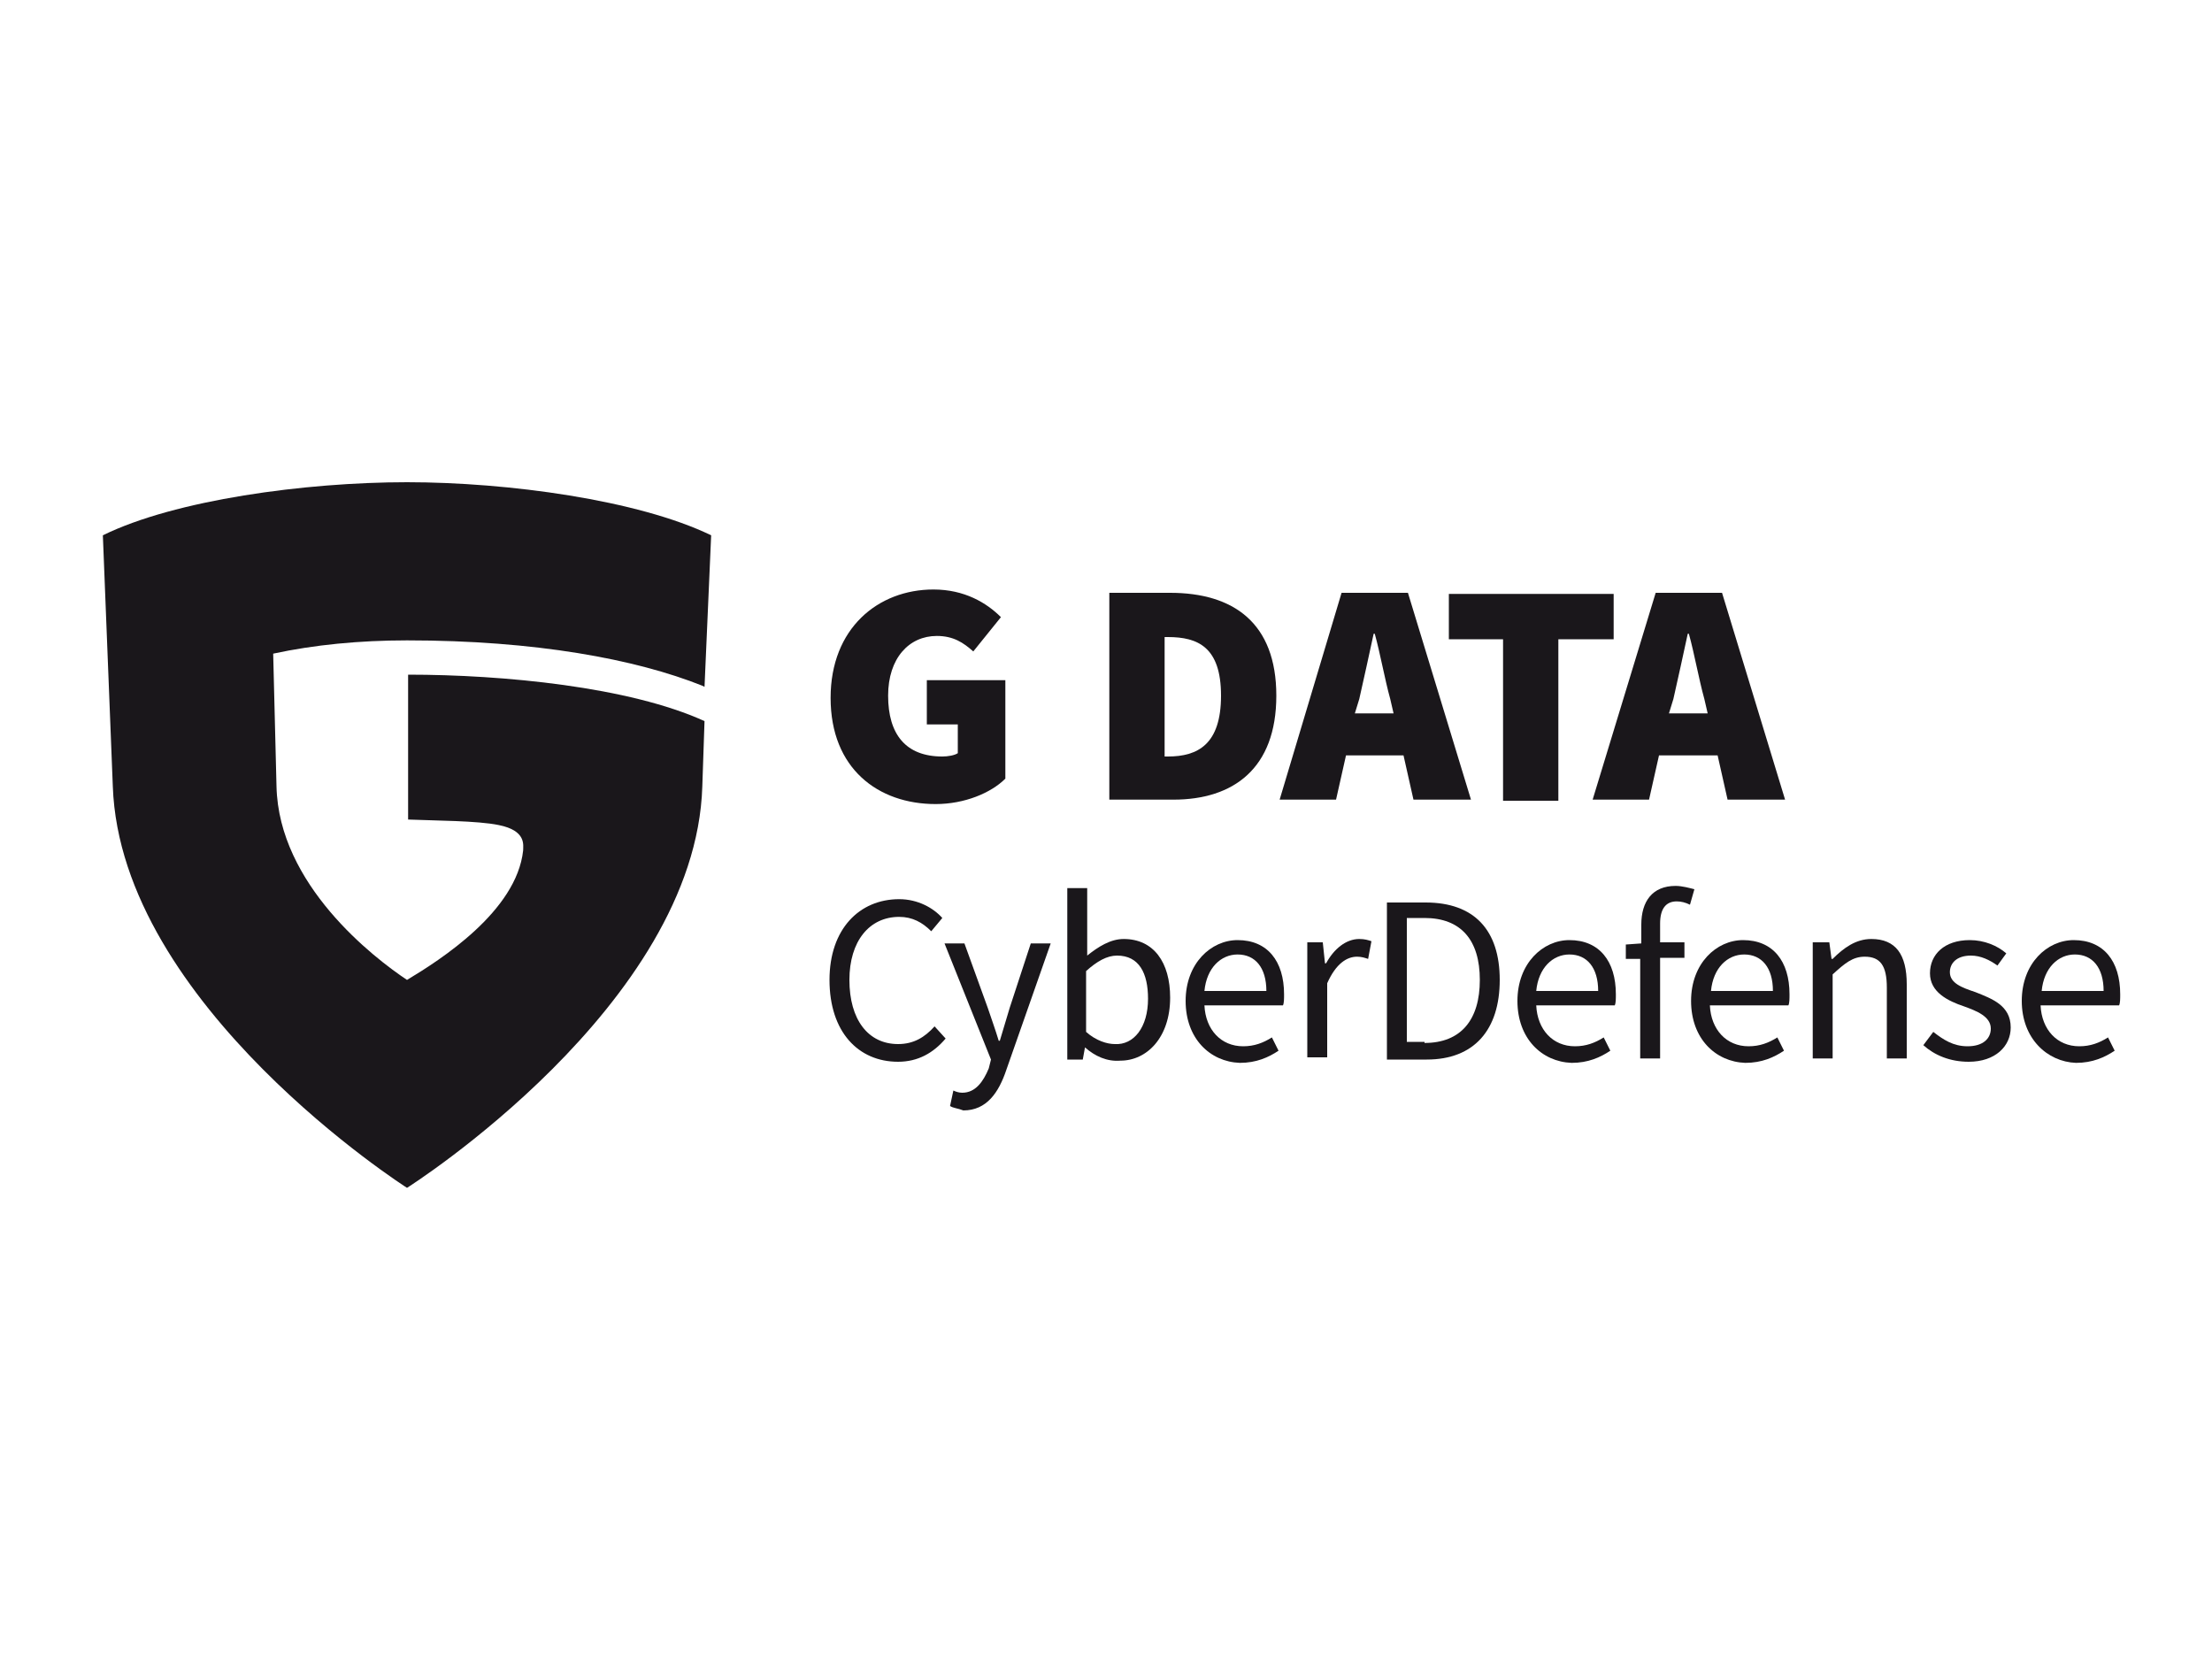
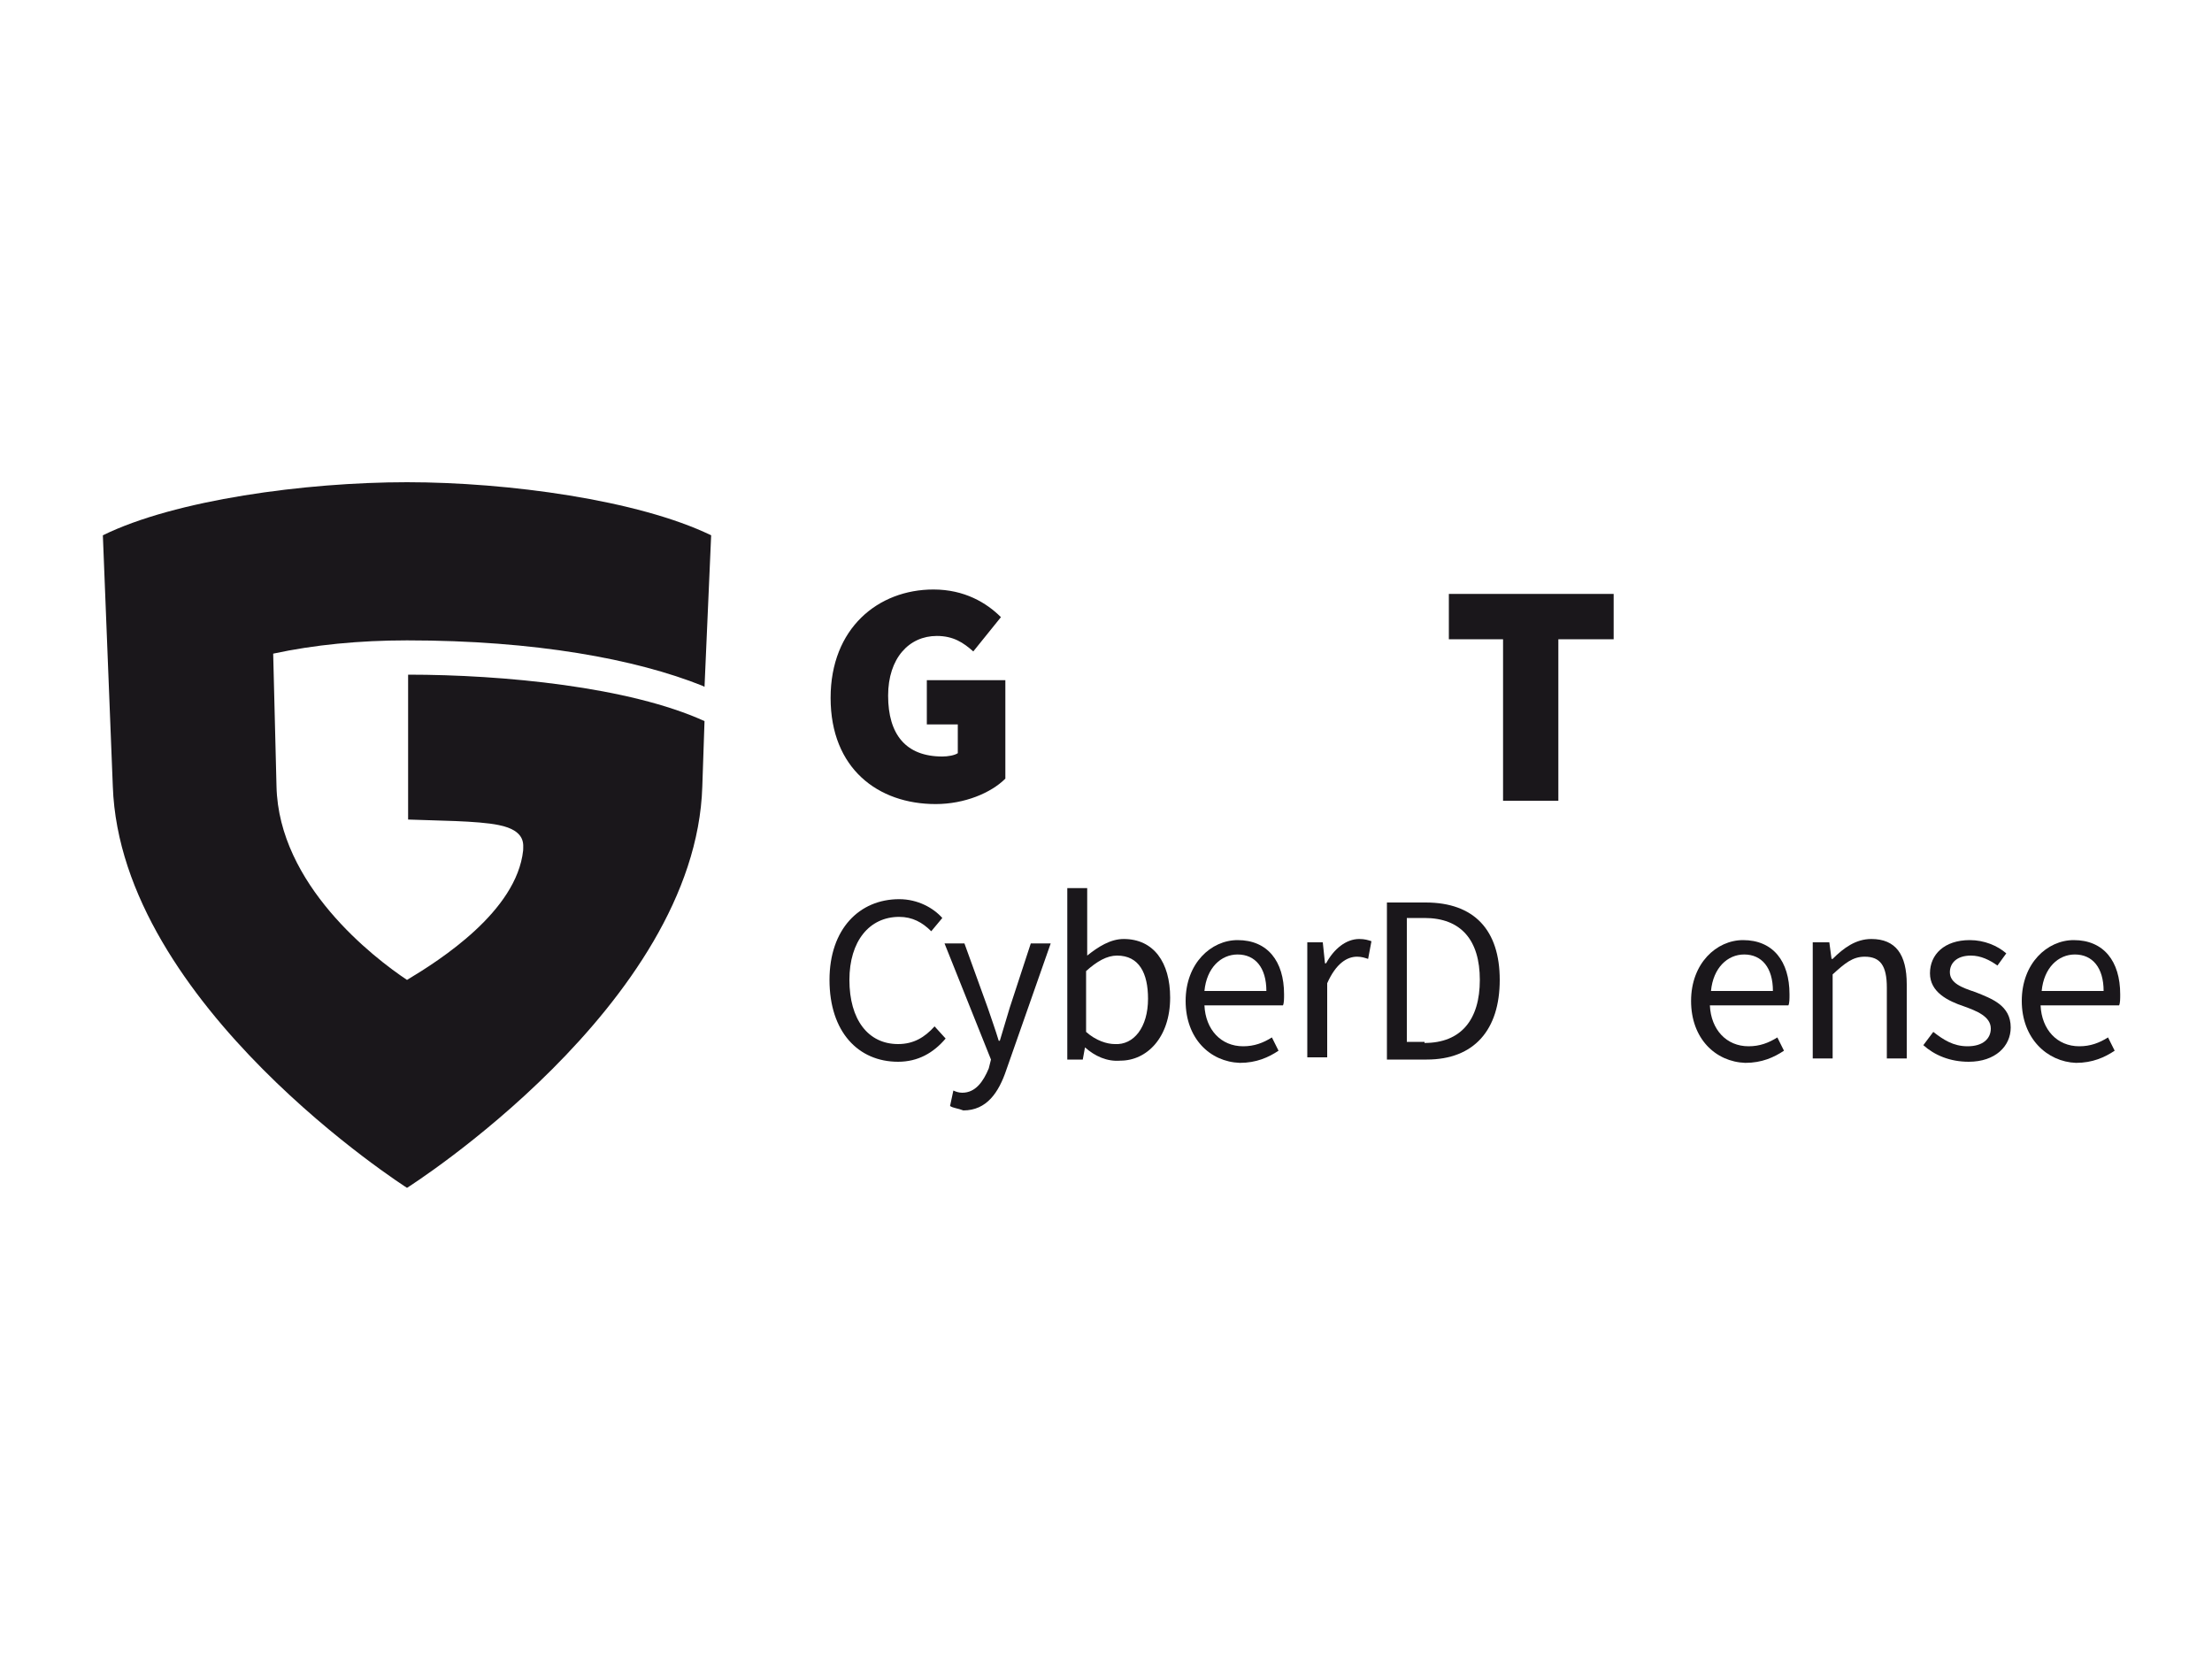
<svg xmlns="http://www.w3.org/2000/svg" version="1.1" id="Ebene_1" x="0px" y="0px" viewBox="0 0 200 150" style="enable-background:new 0 0 200 150;" xml:space="preserve">
  <style type="text/css">.st0{fill:#1A171B;}</style>
  <path class="st0" d="M63.7,62.1L63.5,62c-6-2.4-15.1-4.1-26.7-4.1c-4.3,0-8.4,0.4-12.1,1.2L25,71.1c0.2,8.9,8.8,15.5,11.8,17.5  c3-1.8,9.9-6.2,10.5-11.7c0-0.5,0.3-1.8-2.2-2.3c-1.9-0.4-5.8-0.4-8.2-0.5V61c8.6,0,20,1.1,26.8,4.2l-0.2,5.9  c-0.6,19.8-26.7,36.3-26.7,36.3S10.9,90.9,10.2,71.1L9.3,48.4c6.5-3.2,18.3-4.8,27.5-4.8c9.1,0,20.9,1.6,27.5,4.8L63.7,62.1z" />
  <g>
    <path class="st0" d="M75.1,63.1c0-6.3,4.3-9.8,9.3-9.8c2.8,0,4.8,1.2,6.1,2.5L88,58.9c-0.9-0.8-1.8-1.4-3.3-1.4   c-2.5,0-4.4,2-4.4,5.4c0,3.5,1.6,5.5,4.9,5.5c0.5,0,1.1-0.1,1.4-0.3v-2.6h-2.8v-4h7.1v8.9c-1.3,1.3-3.7,2.3-6.3,2.3   C79.4,72.7,75.1,69.5,75.1,63.1z" />
-     <path class="st0" d="M100.3,53.6h5.5c5.7,0,9.6,2.7,9.6,9.3s-3.9,9.4-9.3,9.4h-5.8V53.6z M105.6,68.4c2.7,0,4.8-1.1,4.8-5.5   s-2.1-5.3-4.8-5.3h-0.3v10.8H105.6z" />
-     <path class="st0" d="M121.3,53.6h6l5.7,18.7h-5.2l-0.9-4h-5.2l-0.9,4h-5.1L121.3,53.6z M122.5,64.5h3.5l-0.3-1.3   c-0.5-1.8-0.9-4.1-1.4-5.9h-0.1c-0.4,1.9-0.9,4.1-1.3,5.9L122.5,64.5z" />
    <path class="st0" d="M136,57.8h-5v-4.1h14.9v4.1h-5v14.6h-5V57.8z" />
-     <path class="st0" d="M149.7,53.6h6l5.7,18.7h-5.2l-0.9-4H150l-0.9,4H144L149.7,53.6z M150.9,64.5h3.5l-0.3-1.3   c-0.5-1.8-0.9-4.1-1.4-5.9h-0.1c-0.4,1.9-0.9,4.1-1.3,5.9L150.9,64.5z" />
    <path class="st0" d="M75,88.6c0-4.6,2.7-7.3,6.3-7.3c1.7,0,3.1,0.8,3.9,1.7l-1,1.2c-0.8-0.8-1.7-1.3-2.9-1.3   c-2.7,0-4.5,2.2-4.5,5.7c0,3.6,1.7,5.8,4.4,5.8c1.4,0,2.4-0.6,3.3-1.6l1,1.1C84.4,95.2,83,96,81.2,96C77.6,96,75,93.3,75,88.6z" />
    <path class="st0" d="M85.9,100l0.3-1.4c0.2,0.1,0.5,0.2,0.8,0.2c1.2,0,1.9-1,2.4-2.2l0.2-0.8l-4.2-10.5h1.8l2.1,5.8   c0.3,0.9,0.7,2,1,3h0.1c0.3-1,0.6-2,0.9-3l1.9-5.8H95l-4,11.4c-0.7,2.1-1.8,3.7-3.9,3.7C86.6,100.2,86.2,100.2,85.9,100z" />
    <path class="st0" d="M98.1,94.7L98.1,94.7l-0.2,1.1h-1.4V80.3h1.8v4.2l0,1.9c1-0.8,2.1-1.5,3.3-1.5c2.7,0,4.2,2.1,4.2,5.3   c0,3.6-2.1,5.7-4.5,5.7C100.1,96,99,95.5,98.1,94.7z M103.8,90.3c0-2.3-0.8-3.9-2.8-3.9c-0.9,0-1.8,0.5-2.8,1.4v5.5   c0.9,0.8,1.9,1.1,2.6,1.1C102.5,94.5,103.8,92.9,103.8,90.3z" />
    <path class="st0" d="M107.2,90.5c0-3.4,2.3-5.5,4.7-5.5c2.7,0,4.2,1.9,4.2,4.9c0,0.4,0,0.8-0.1,1h-7.1c0.1,2.2,1.5,3.7,3.5,3.7   c1,0,1.8-0.3,2.6-0.8l0.6,1.2c-0.9,0.6-2,1.1-3.5,1.1C109.4,96,107.2,93.9,107.2,90.5z M114.5,89.6c0-2.1-1-3.3-2.6-3.3   c-1.5,0-2.8,1.2-3,3.3H114.5z" />
    <path class="st0" d="M118.1,85.2h1.5l0.2,1.9h0.1c0.7-1.3,1.8-2.2,3-2.2c0.5,0,0.8,0.1,1.1,0.2l-0.3,1.6c-0.3-0.1-0.6-0.2-1-0.2   c-0.9,0-1.9,0.6-2.7,2.4v6.7h-1.8V85.2z" />
    <path class="st0" d="M125.4,81.6h3.5c4.4,0,6.7,2.5,6.7,7c0,4.5-2.3,7.2-6.6,7.2h-3.6V81.6z M128.8,94.3c3.3,0,5-2.1,5-5.7   c0-3.6-1.7-5.6-5-5.6h-1.6v11.2H128.8z" />
-     <path class="st0" d="M137.2,90.5c0-3.4,2.3-5.5,4.7-5.5c2.7,0,4.2,1.9,4.2,4.9c0,0.4,0,0.8-0.1,1h-7.1c0.1,2.2,1.5,3.7,3.5,3.7   c1,0,1.8-0.3,2.6-0.8l0.6,1.2c-0.9,0.6-2,1.1-3.5,1.1C139.4,96,137.2,93.9,137.2,90.5z M144.5,89.6c0-2.1-1-3.3-2.6-3.3   c-1.5,0-2.8,1.2-3,3.3H144.5z" />
-     <path class="st0" d="M148.4,86.7H147v-1.3l1.4-0.1v-1.7c0-2.1,1-3.5,3.1-3.5c0.6,0,1.3,0.2,1.7,0.3l-0.4,1.4   c-0.4-0.2-0.8-0.3-1.2-0.3c-1,0-1.5,0.7-1.5,2v1.7h2.2v1.4h-2.2v9.1h-1.8V86.7z" />
    <path class="st0" d="M152.9,90.5c0-3.4,2.3-5.5,4.7-5.5c2.7,0,4.2,1.9,4.2,4.9c0,0.4,0,0.8-0.1,1h-7.1c0.1,2.2,1.5,3.7,3.5,3.7   c1,0,1.8-0.3,2.6-0.8l0.6,1.2c-0.9,0.6-2,1.1-3.5,1.1C155.1,96,152.9,93.9,152.9,90.5z M160.3,89.6c0-2.1-1-3.3-2.6-3.3   c-1.5,0-2.8,1.2-3,3.3H160.3z" />
    <path class="st0" d="M163.9,85.2h1.5l0.2,1.5h0.1c1-1,2.1-1.8,3.5-1.8c2.2,0,3.2,1.4,3.2,4.1v6.7h-1.8v-6.4c0-2-0.6-2.8-2-2.8   c-1.1,0-1.8,0.6-2.9,1.6v7.6h-1.8V85.2z" />
    <path class="st0" d="M173.9,94.5l0.9-1.2c0.9,0.7,1.8,1.3,3.1,1.3c1.4,0,2.1-0.7,2.1-1.6c0-1.1-1.3-1.6-2.4-2   c-1.5-0.5-3.1-1.3-3.1-3c0-1.7,1.3-3,3.6-3c1.3,0,2.5,0.5,3.3,1.2l-0.8,1.1c-0.7-0.5-1.5-0.9-2.4-0.9c-1.3,0-1.9,0.7-1.9,1.5   c0,1,1.1,1.4,2.3,1.8c1.5,0.6,3.2,1.2,3.2,3.2c0,1.7-1.4,3.1-3.8,3.1C176.3,96,174.9,95.4,173.9,94.5z" />
    <path class="st0" d="M182.8,90.5c0-3.4,2.3-5.5,4.7-5.5c2.7,0,4.2,1.9,4.2,4.9c0,0.4,0,0.8-0.1,1h-7.1c0.1,2.2,1.5,3.7,3.5,3.7   c1,0,1.8-0.3,2.6-0.8l0.6,1.2c-0.9,0.6-2,1.1-3.5,1.1C185.1,96,182.8,93.9,182.8,90.5z M190.2,89.6c0-2.1-1-3.3-2.6-3.3   c-1.5,0-2.8,1.2-3,3.3H190.2z" />
  </g>
</svg>